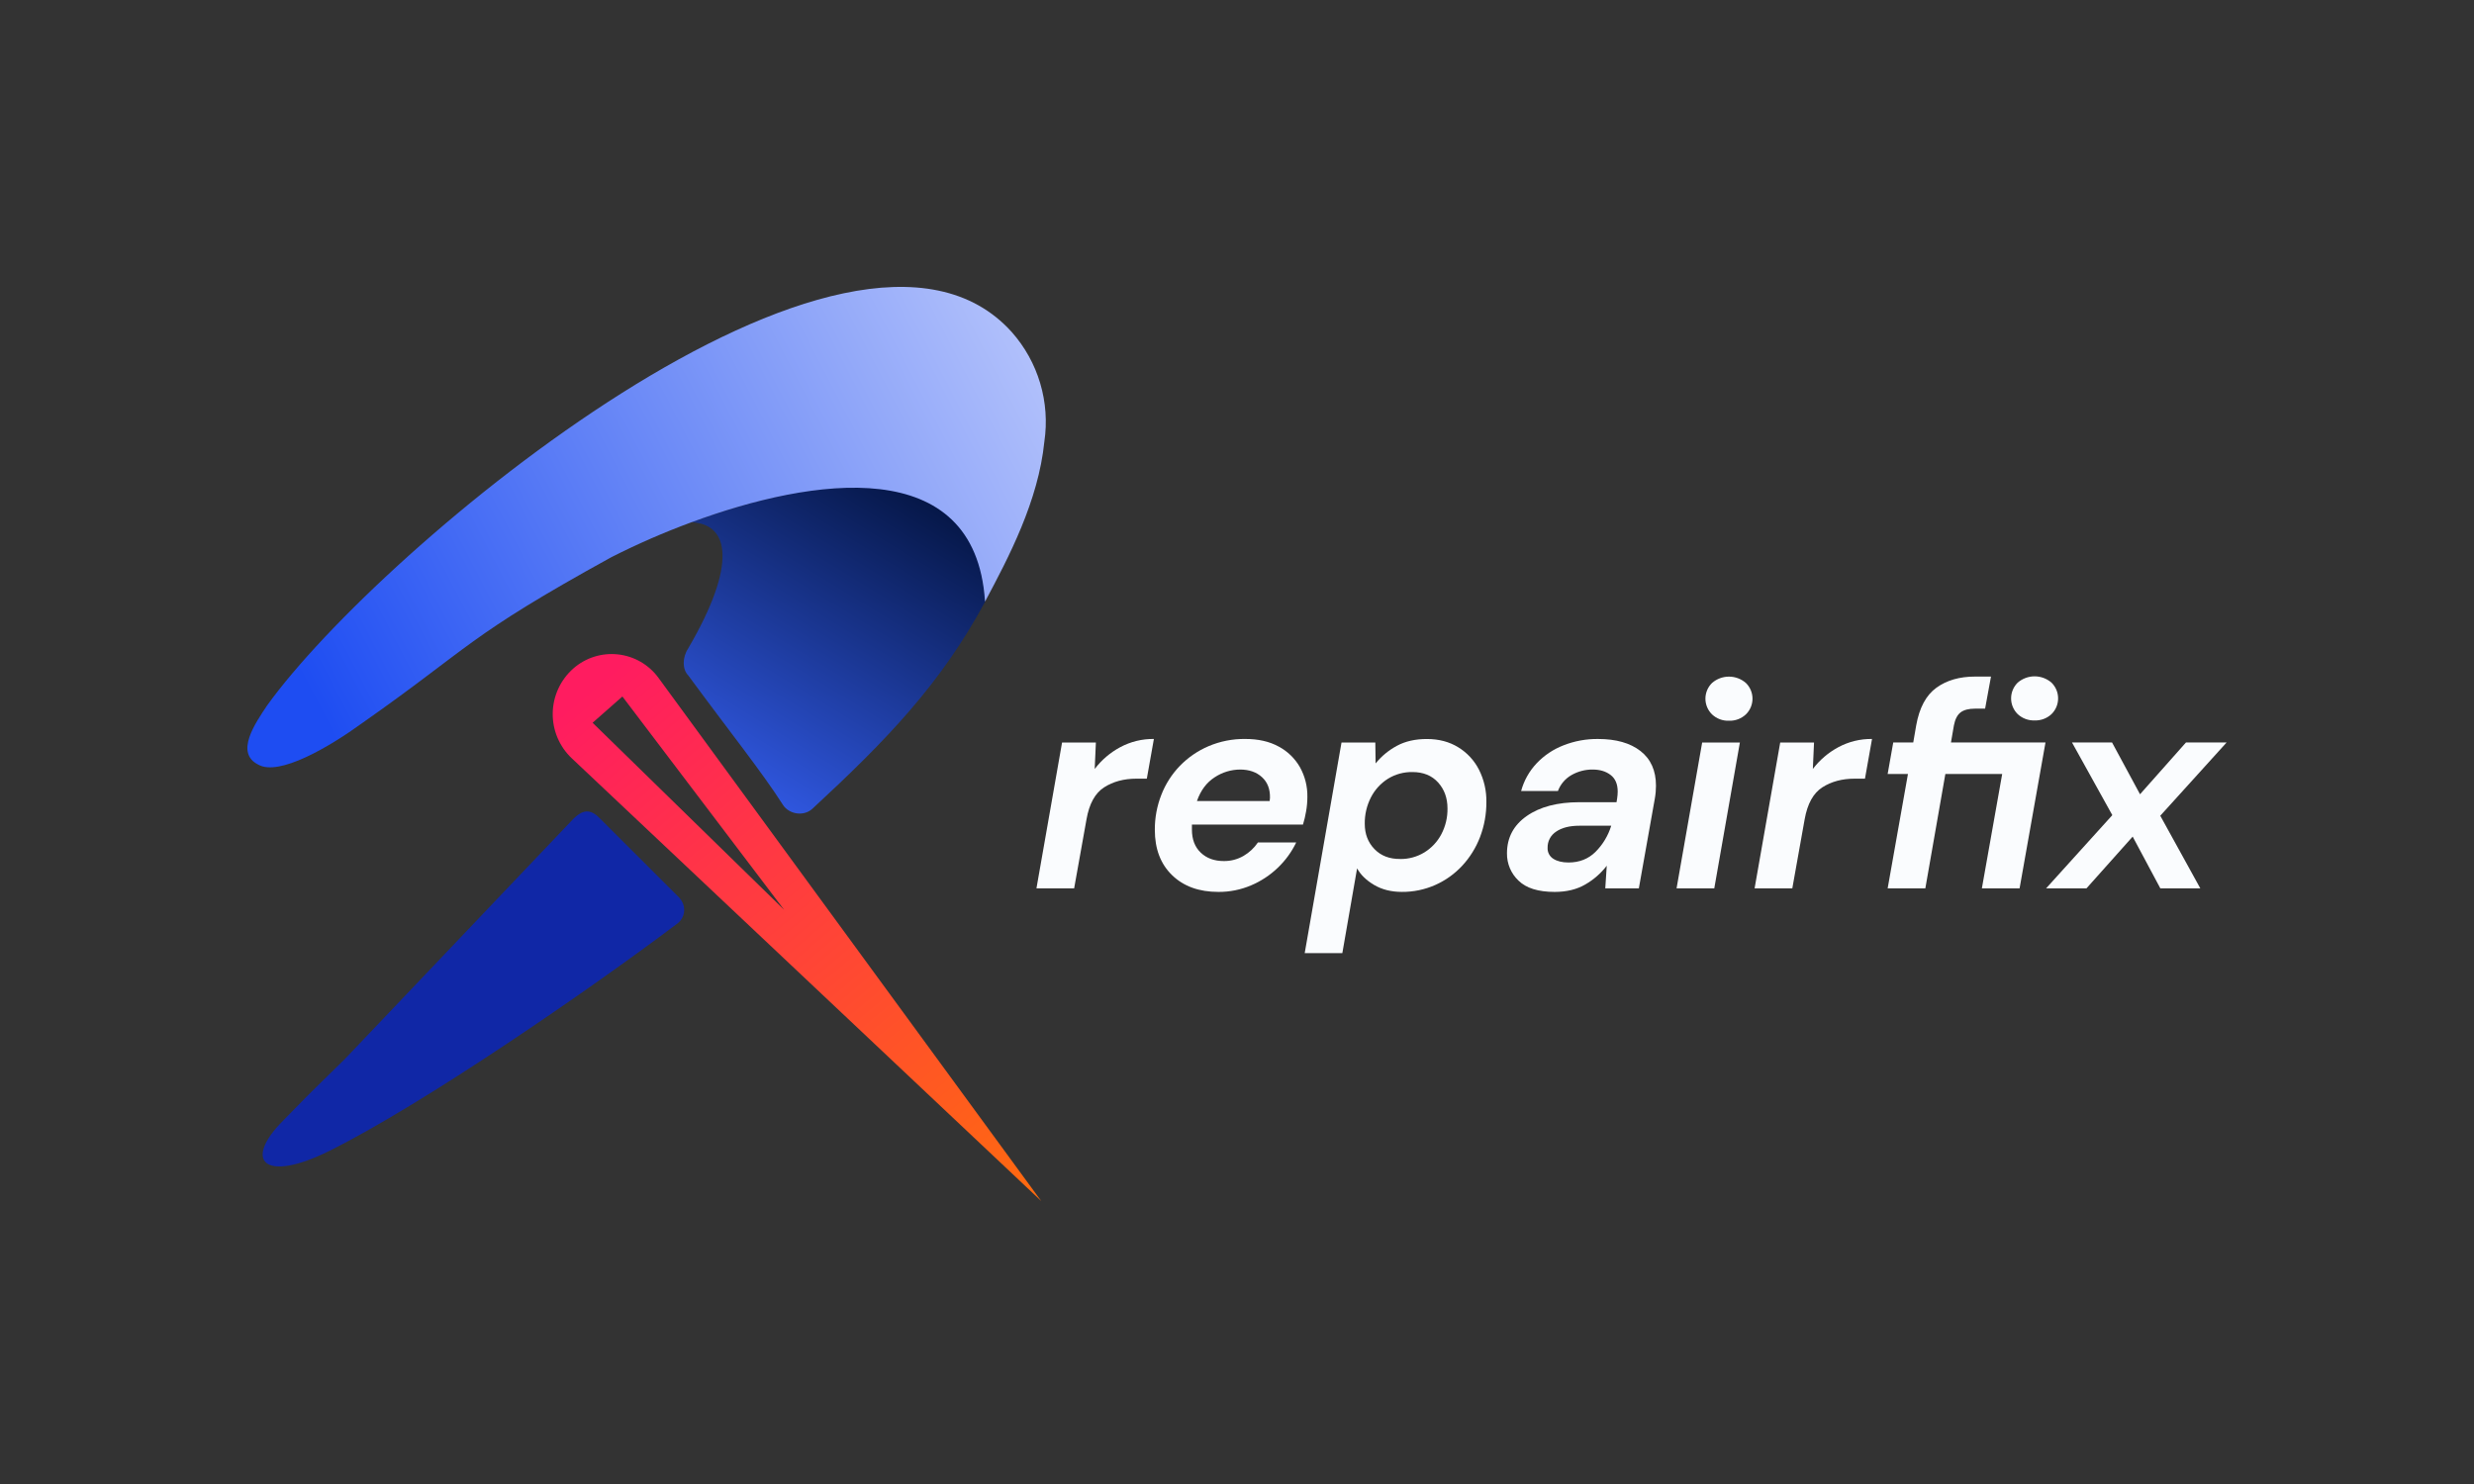
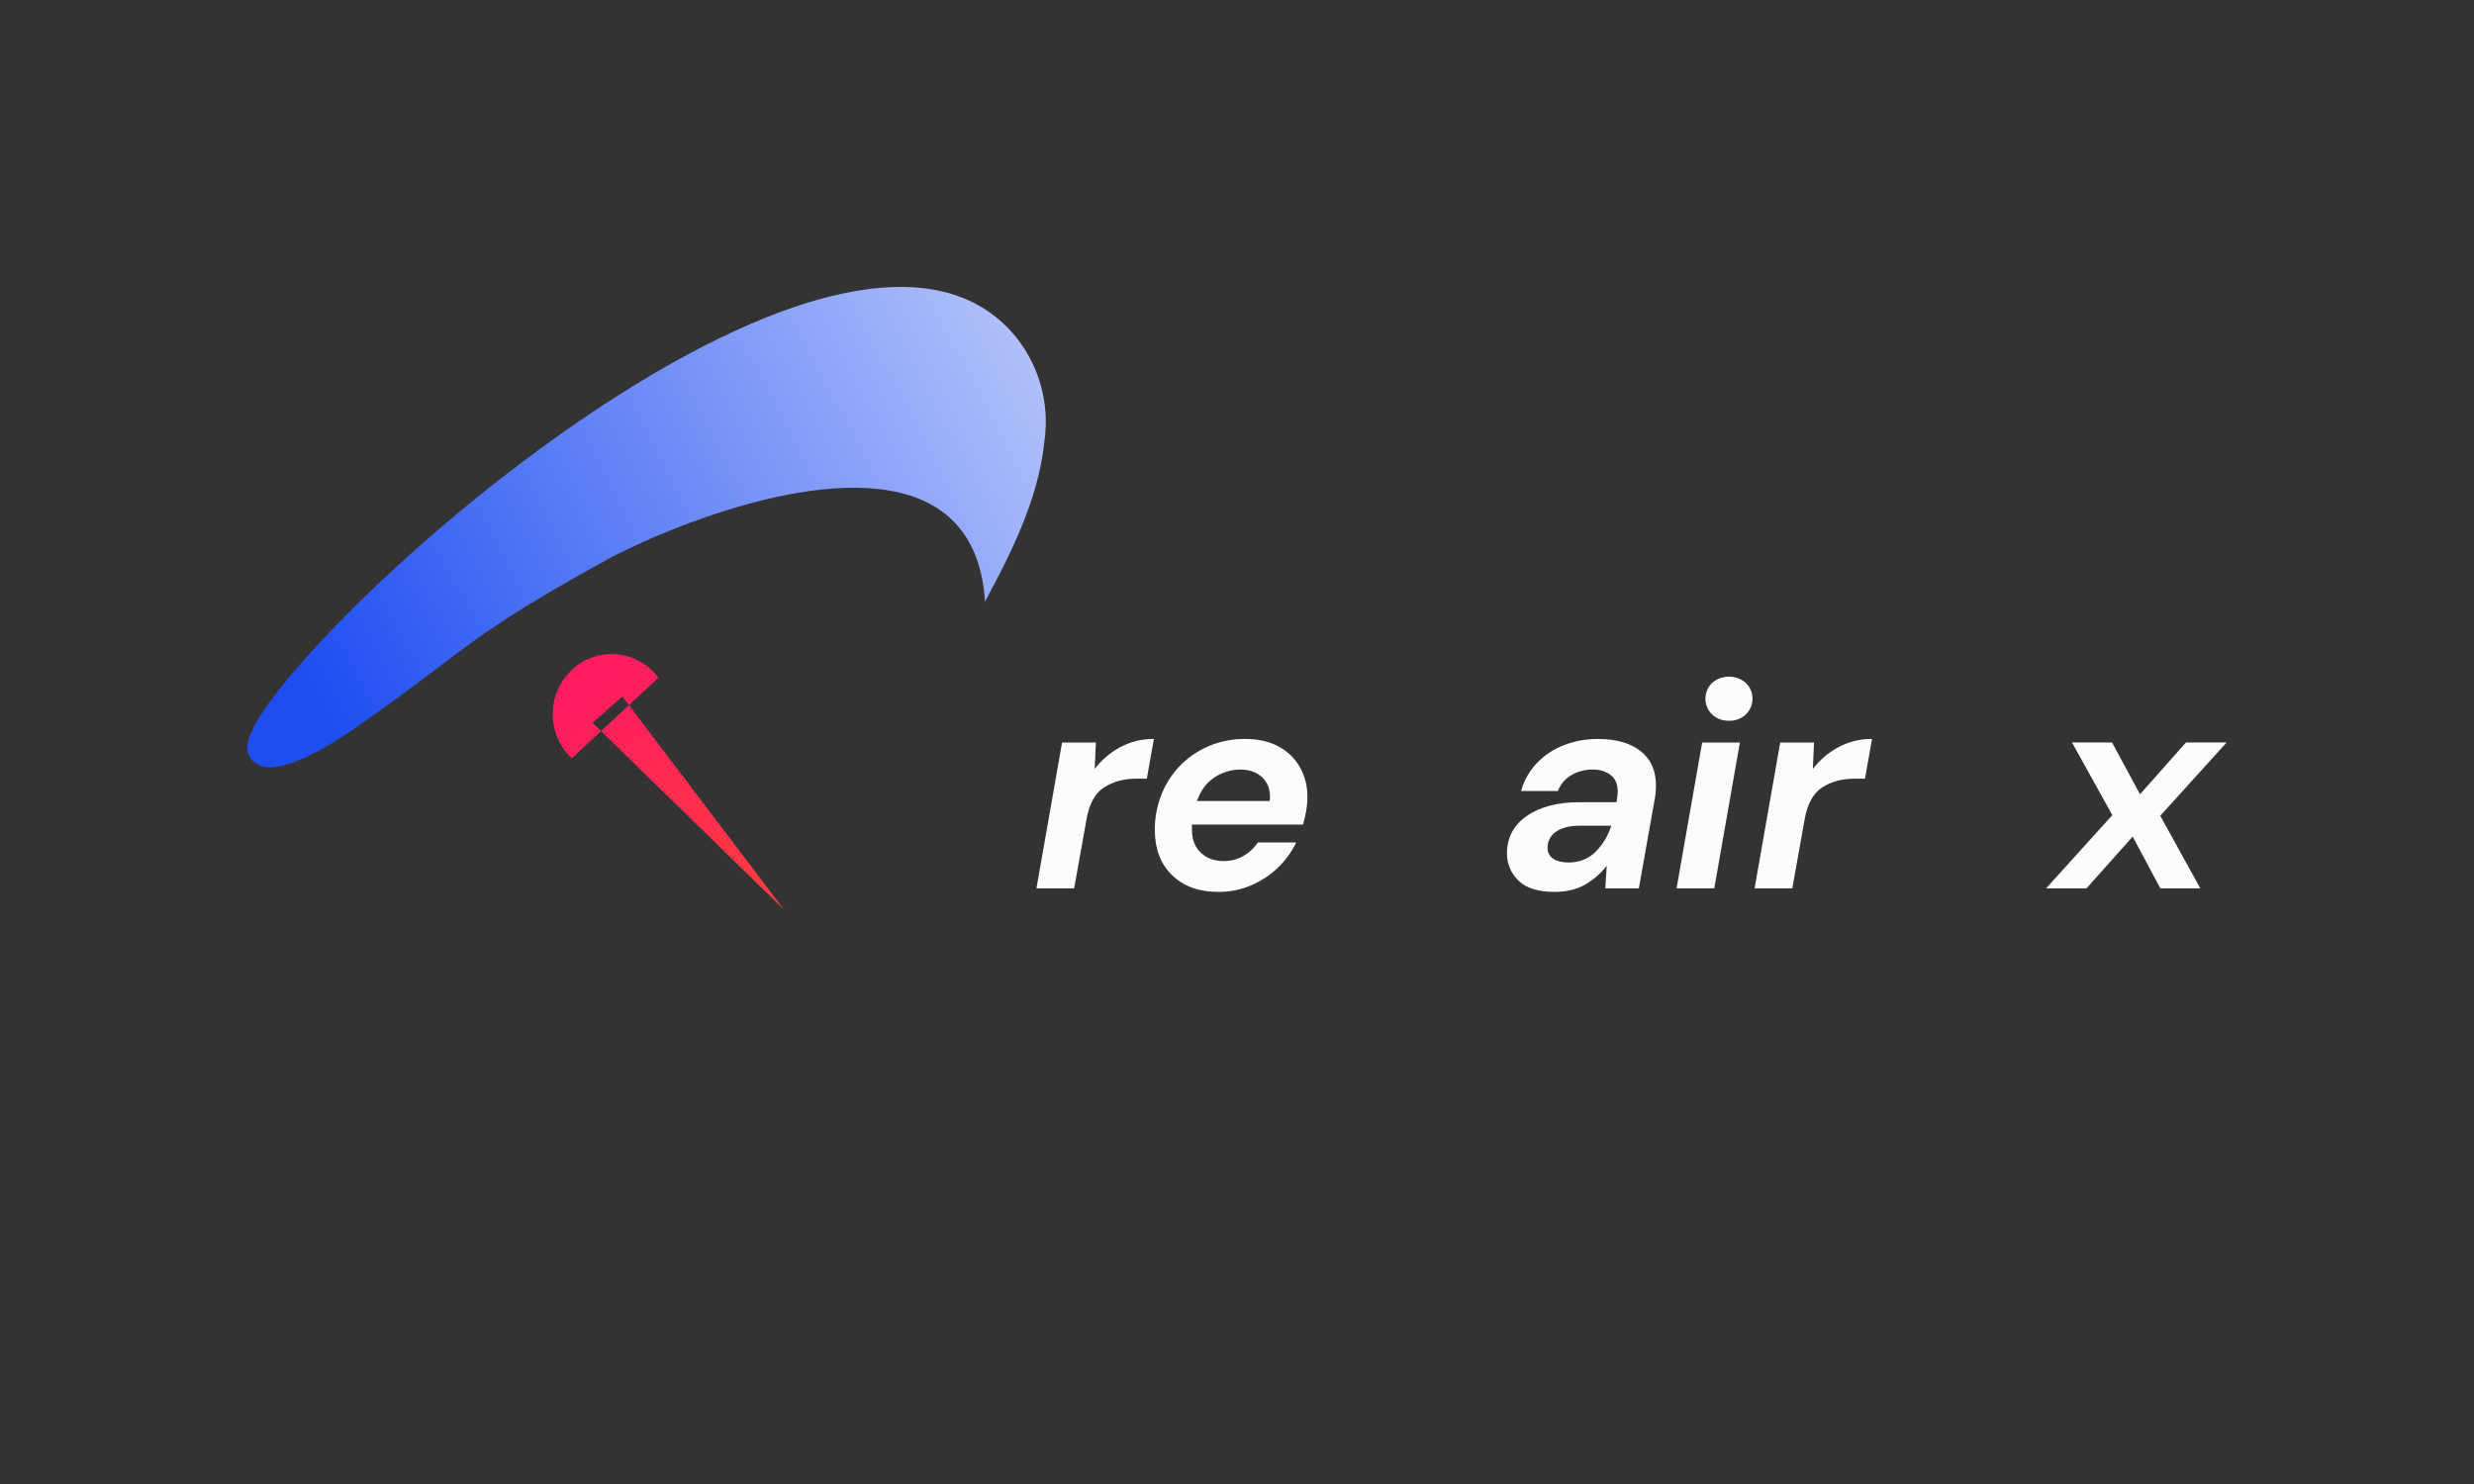
<svg xmlns="http://www.w3.org/2000/svg" width="250" height="150" viewBox="0 0 250 150" fill="none">
  <rect x="0" y="0" width="250" height="150" fill="#333333" stroke="none" />
  <g id="repairfix_white">
    <g id="repairfix">
-       <path id="Vector" d="M68.641 90.736L60.546 82.651C59.648 81.751 58.884 81.852 57.983 82.719L34.846 107.047C33.926 107.939 32.926 108.924 32.012 109.824C30.435 111.371 29.638 112.242 28.633 113.247C24.529 117.347 26.662 119.632 33.315 116.315C42.886 111.538 59.511 100.083 68.34 93.432C69.24 92.833 69.432 91.616 68.641 90.736Z" fill="#1027A6" />
-       <path id="Vector_2" d="M69.871 52.789C73.784 52.97 74.447 57.139 69.542 65.54C68.939 66.447 68.939 67.657 69.542 68.263C73.77 74.014 77.018 78.054 79.135 81.383C79.74 82.292 81.249 82.594 82.158 81.687C89.571 74.826 95.082 69.116 99.547 60.817C98.742 45.544 82.092 48.267 69.871 52.789Z" fill="url(#paint0_linear)" />
-       <path id="Vector_3" d="M57.933 67.572C57.292 68.137 56.776 68.829 56.418 69.605C56.06 70.38 55.867 71.222 55.853 72.075C55.838 72.929 56.002 73.777 56.333 74.564C56.664 75.351 57.157 76.061 57.778 76.647L105.219 121.401L66.534 68.507C66.053 67.85 65.441 67.301 64.736 66.894C64.031 66.487 63.249 66.232 62.44 66.144C61.63 66.056 60.812 66.137 60.035 66.383C59.26 66.629 58.543 67.034 57.933 67.572V67.572ZM79.238 91.962L59.882 73.055L62.894 70.4L79.238 91.962Z" fill="url(#paint1_linear)" />
+       <path id="Vector_3" d="M57.933 67.572C57.292 68.137 56.776 68.829 56.418 69.605C56.06 70.38 55.867 71.222 55.853 72.075C55.838 72.929 56.002 73.777 56.333 74.564C56.664 75.351 57.157 76.061 57.778 76.647L66.534 68.507C66.053 67.85 65.441 67.301 64.736 66.894C64.031 66.487 63.249 66.232 62.44 66.144C61.63 66.056 60.812 66.137 60.035 66.383C59.26 66.629 58.543 67.034 57.933 67.572V67.572ZM79.238 91.962L59.882 73.055L62.894 70.4L79.238 91.962Z" fill="url(#paint1_linear)" />
      <path id="Vector_4" d="M102.239 33.563C86.052 15.593 38.395 55.425 26.998 71.298C25.8 73.096 23.701 76.091 26.099 77.288C28.202 78.487 33.293 75.492 36.59 73.096C47.682 65.308 47.083 64.41 61.771 56.324C64.4 54.989 67.104 53.809 69.871 52.789C82.092 48.267 98.538 45.741 99.535 60.761C99.535 60.78 99.535 60.797 99.535 60.817C101.934 56.324 104.931 50.634 105.532 44.644C105.825 42.669 105.682 40.654 105.113 38.739C104.545 36.825 103.563 35.058 102.239 33.563V33.563Z" fill="url(#paint2_linear)" />
      <path id="Vector_5" d="M104.734 89.796L107.323 75.05H110.74L110.621 77.725C111.312 76.817 112.189 76.067 113.195 75.526C114.241 74.964 115.414 74.677 116.601 74.692L115.888 78.706H114.847C113.577 78.706 112.485 78.999 111.573 79.583C110.661 80.168 110.068 81.243 109.794 82.809L108.543 89.796H104.734Z" fill="#FAFCFE" />
      <path id="Vector_6" d="M123.124 90.153C121.16 90.153 119.598 89.588 118.437 88.457C117.276 87.328 116.696 85.801 116.696 83.879C116.689 82.669 116.912 81.469 117.353 80.342C117.776 79.251 118.414 78.255 119.227 77.413C120.052 76.563 121.038 75.886 122.127 75.422C123.298 74.925 124.56 74.677 125.832 74.692C127.146 74.692 128.267 74.945 129.195 75.451C130.097 75.927 130.845 76.649 131.353 77.532C131.869 78.454 132.131 79.496 132.111 80.552C132.11 81.046 132.067 81.538 131.98 82.024C131.905 82.471 131.8 82.913 131.667 83.347H120.445V83.853C120.445 84.843 120.743 85.621 121.338 86.186C121.933 86.751 122.707 87.034 123.66 87.033C124.365 87.044 125.059 86.863 125.668 86.508C126.245 86.171 126.739 85.709 127.113 85.155H130.982C130.522 86.112 129.892 86.979 129.123 87.712C128.337 88.467 127.419 89.071 126.414 89.495C125.374 89.936 124.254 90.16 123.124 90.153V90.153ZM125.325 77.784C124.404 77.787 123.504 78.061 122.737 78.572C121.922 79.097 121.328 79.895 120.953 80.964H128.301C128.317 80.856 128.327 80.747 128.332 80.637C128.352 79.762 128.084 79.068 127.527 78.556C126.971 78.044 126.237 77.787 125.325 77.784Z" fill="#FAFCFE" />
-       <path id="Vector_7" d="M131.841 96.342L135.56 75.054H138.977L139.007 77.166C139.599 76.434 140.332 75.828 141.162 75.383C142.007 74.926 143.015 74.697 144.185 74.697C145.395 74.697 146.452 74.975 147.353 75.531C148.252 76.079 148.98 76.866 149.456 77.805C149.963 78.814 150.218 79.931 150.2 81.06C150.208 82.271 149.991 83.473 149.56 84.605C149.151 85.678 148.539 86.663 147.759 87.506C146.993 88.332 146.067 88.994 145.036 89.451C143.974 89.922 142.823 90.161 141.66 90.151C140.588 90.151 139.655 89.918 138.862 89.451C138.069 88.985 137.494 88.425 137.135 87.772L135.644 96.342H131.841ZM141.48 86.827C142.346 86.84 143.197 86.609 143.936 86.158C144.659 85.713 145.249 85.082 145.645 84.331C146.07 83.525 146.285 82.625 146.27 81.714C146.27 80.663 145.953 79.788 145.319 79.088C144.684 78.388 143.822 78.037 142.73 78.037C141.853 78.022 140.99 78.259 140.245 78.72C139.518 79.181 138.928 79.827 138.536 80.593C138.112 81.42 137.897 82.339 137.911 83.269C137.911 84.299 138.238 85.151 138.892 85.826C139.547 86.501 140.409 86.833 141.48 86.822V86.827Z" fill="#FAFCFE" />
      <path id="Vector_8" d="M157.102 90.153C155.437 90.153 154.217 89.771 153.442 89.008C153.069 88.654 152.774 88.227 152.574 87.754C152.374 87.281 152.275 86.771 152.281 86.257C152.281 84.672 152.946 83.414 154.276 82.483C155.606 81.551 157.382 81.085 159.603 81.085H163.351L163.41 80.728C163.431 80.605 163.446 80.481 163.454 80.357C163.465 80.225 163.47 80.115 163.47 80.014C163.47 79.261 163.232 78.701 162.757 78.335C162.281 77.968 161.676 77.784 160.942 77.784C160.196 77.777 159.462 77.967 158.813 78.335C158.175 78.695 157.685 79.269 157.43 79.955H153.71C153.993 78.91 154.53 77.95 155.272 77.161C156.033 76.357 156.963 75.733 157.995 75.335C159.104 74.9 160.286 74.683 161.477 74.694C163.301 74.694 164.734 75.1 165.775 75.913C166.817 76.727 167.338 77.896 167.338 79.422C167.338 79.62 167.329 79.833 167.309 80.06C167.289 80.287 167.259 80.512 167.22 80.73L165.607 89.796H162.214L162.364 87.507C161.775 88.271 161.042 88.912 160.206 89.394C159.347 89.899 158.313 90.152 157.102 90.153ZM158.5 87.179C159.591 87.179 160.498 86.823 161.223 86.11C161.962 85.371 162.509 84.462 162.816 83.463H159.603C158.609 83.463 157.825 83.662 157.25 84.058C156.978 84.234 156.755 84.476 156.604 84.763C156.453 85.049 156.378 85.37 156.387 85.694C156.375 85.915 156.423 86.134 156.526 86.33C156.628 86.526 156.781 86.691 156.969 86.808C157.355 87.055 157.866 87.179 158.5 87.179Z" fill="#FAFCFE" />
      <path id="Vector_9" d="M169.418 89.796L172.006 75.05H175.817L173.229 89.796H169.418ZM174.713 72.85C174.4 72.862 174.088 72.812 173.795 72.702C173.501 72.592 173.233 72.425 173.005 72.211C172.792 72.004 172.624 71.757 172.509 71.484C172.394 71.21 172.334 70.917 172.334 70.621C172.334 70.325 172.394 70.031 172.509 69.758C172.624 69.485 172.792 69.238 173.005 69.031C173.478 68.619 174.085 68.392 174.713 68.392C175.341 68.392 175.948 68.619 176.421 69.031C176.634 69.238 176.802 69.485 176.917 69.758C177.032 70.031 177.092 70.325 177.092 70.621C177.092 70.917 177.032 71.21 176.917 71.484C176.802 71.757 176.634 72.004 176.421 72.211C176.193 72.424 175.925 72.591 175.633 72.701C175.341 72.81 175.029 72.861 174.717 72.85H174.713Z" fill="#FAFCFE" />
      <path id="Vector_10" d="M177.303 89.796L179.892 75.05H183.309L183.189 77.725C183.88 76.817 184.758 76.067 185.764 75.526C186.81 74.964 187.982 74.677 189.17 74.692L188.457 78.706H187.422C186.151 78.706 185.06 78.999 184.149 79.583C183.238 80.168 182.642 81.243 182.363 82.809L181.114 89.796H177.303Z" fill="#FAFCFE" />
-       <path id="Vector_11" d="M190.749 89.796L192.801 78.231H190.749L191.314 75.049H193.336L193.633 73.325C193.951 71.541 194.631 70.272 195.671 69.518C196.712 68.763 198.017 68.386 199.585 68.387H201.191L200.597 71.628H199.585C198.928 71.628 198.439 71.759 198.111 72.015C197.782 72.271 197.561 72.708 197.443 73.328L197.147 75.049H206.699L204.081 89.796H200.27L202.324 78.231H196.581L194.557 89.796H190.749ZM205.599 72.82C205.286 72.831 204.974 72.78 204.681 72.671C204.388 72.561 204.119 72.395 203.89 72.182C203.679 71.974 203.511 71.727 203.397 71.453C203.282 71.18 203.223 70.887 203.223 70.591C203.223 70.295 203.282 70.002 203.397 69.729C203.511 69.456 203.679 69.208 203.89 69C204.364 68.59 204.971 68.363 205.599 68.363C206.226 68.363 206.833 68.59 207.307 69C207.518 69.208 207.686 69.456 207.801 69.729C207.915 70.002 207.974 70.295 207.974 70.591C207.974 70.887 207.915 71.18 207.801 71.453C207.686 71.727 207.518 71.974 207.307 72.182C207.078 72.396 206.809 72.562 206.515 72.672C206.222 72.781 205.909 72.832 205.596 72.82H205.599Z" fill="#FAFCFE" />
      <path id="Vector_12" d="M206.758 89.796L213.452 82.393L209.378 75.049H213.425L216.251 80.283L220.893 75.049H225L218.298 82.453L222.344 89.796H218.305L215.509 84.563L210.838 89.796H206.758Z" fill="#FAFCFE" />
    </g>
  </g>
  <defs>
    <linearGradient id="paint0_linear" x1="91.925" y1="45.128" x2="69.655" y2="81.495" gradientUnits="userSpaceOnUse">
      <stop stop-color="#011037" />
      <stop offset="1" stop-color="#355FF3" />
    </linearGradient>
    <linearGradient id="paint1_linear" x1="59.587" y1="69.566" x2="107.947" y2="126.77" gradientUnits="userSpaceOnUse">
      <stop stop-color="#FF1C60" />
      <stop offset="1" stop-color="#FF7207" />
    </linearGradient>
    <linearGradient id="paint2_linear" x1="121.77" y1="28.965" x2="33.784" y2="74.758" gradientUnits="userSpaceOnUse">
      <stop stop-color="#D3DBFD" />
      <stop offset="1" stop-color="#1E4DF2" />
    </linearGradient>
  </defs>
</svg>